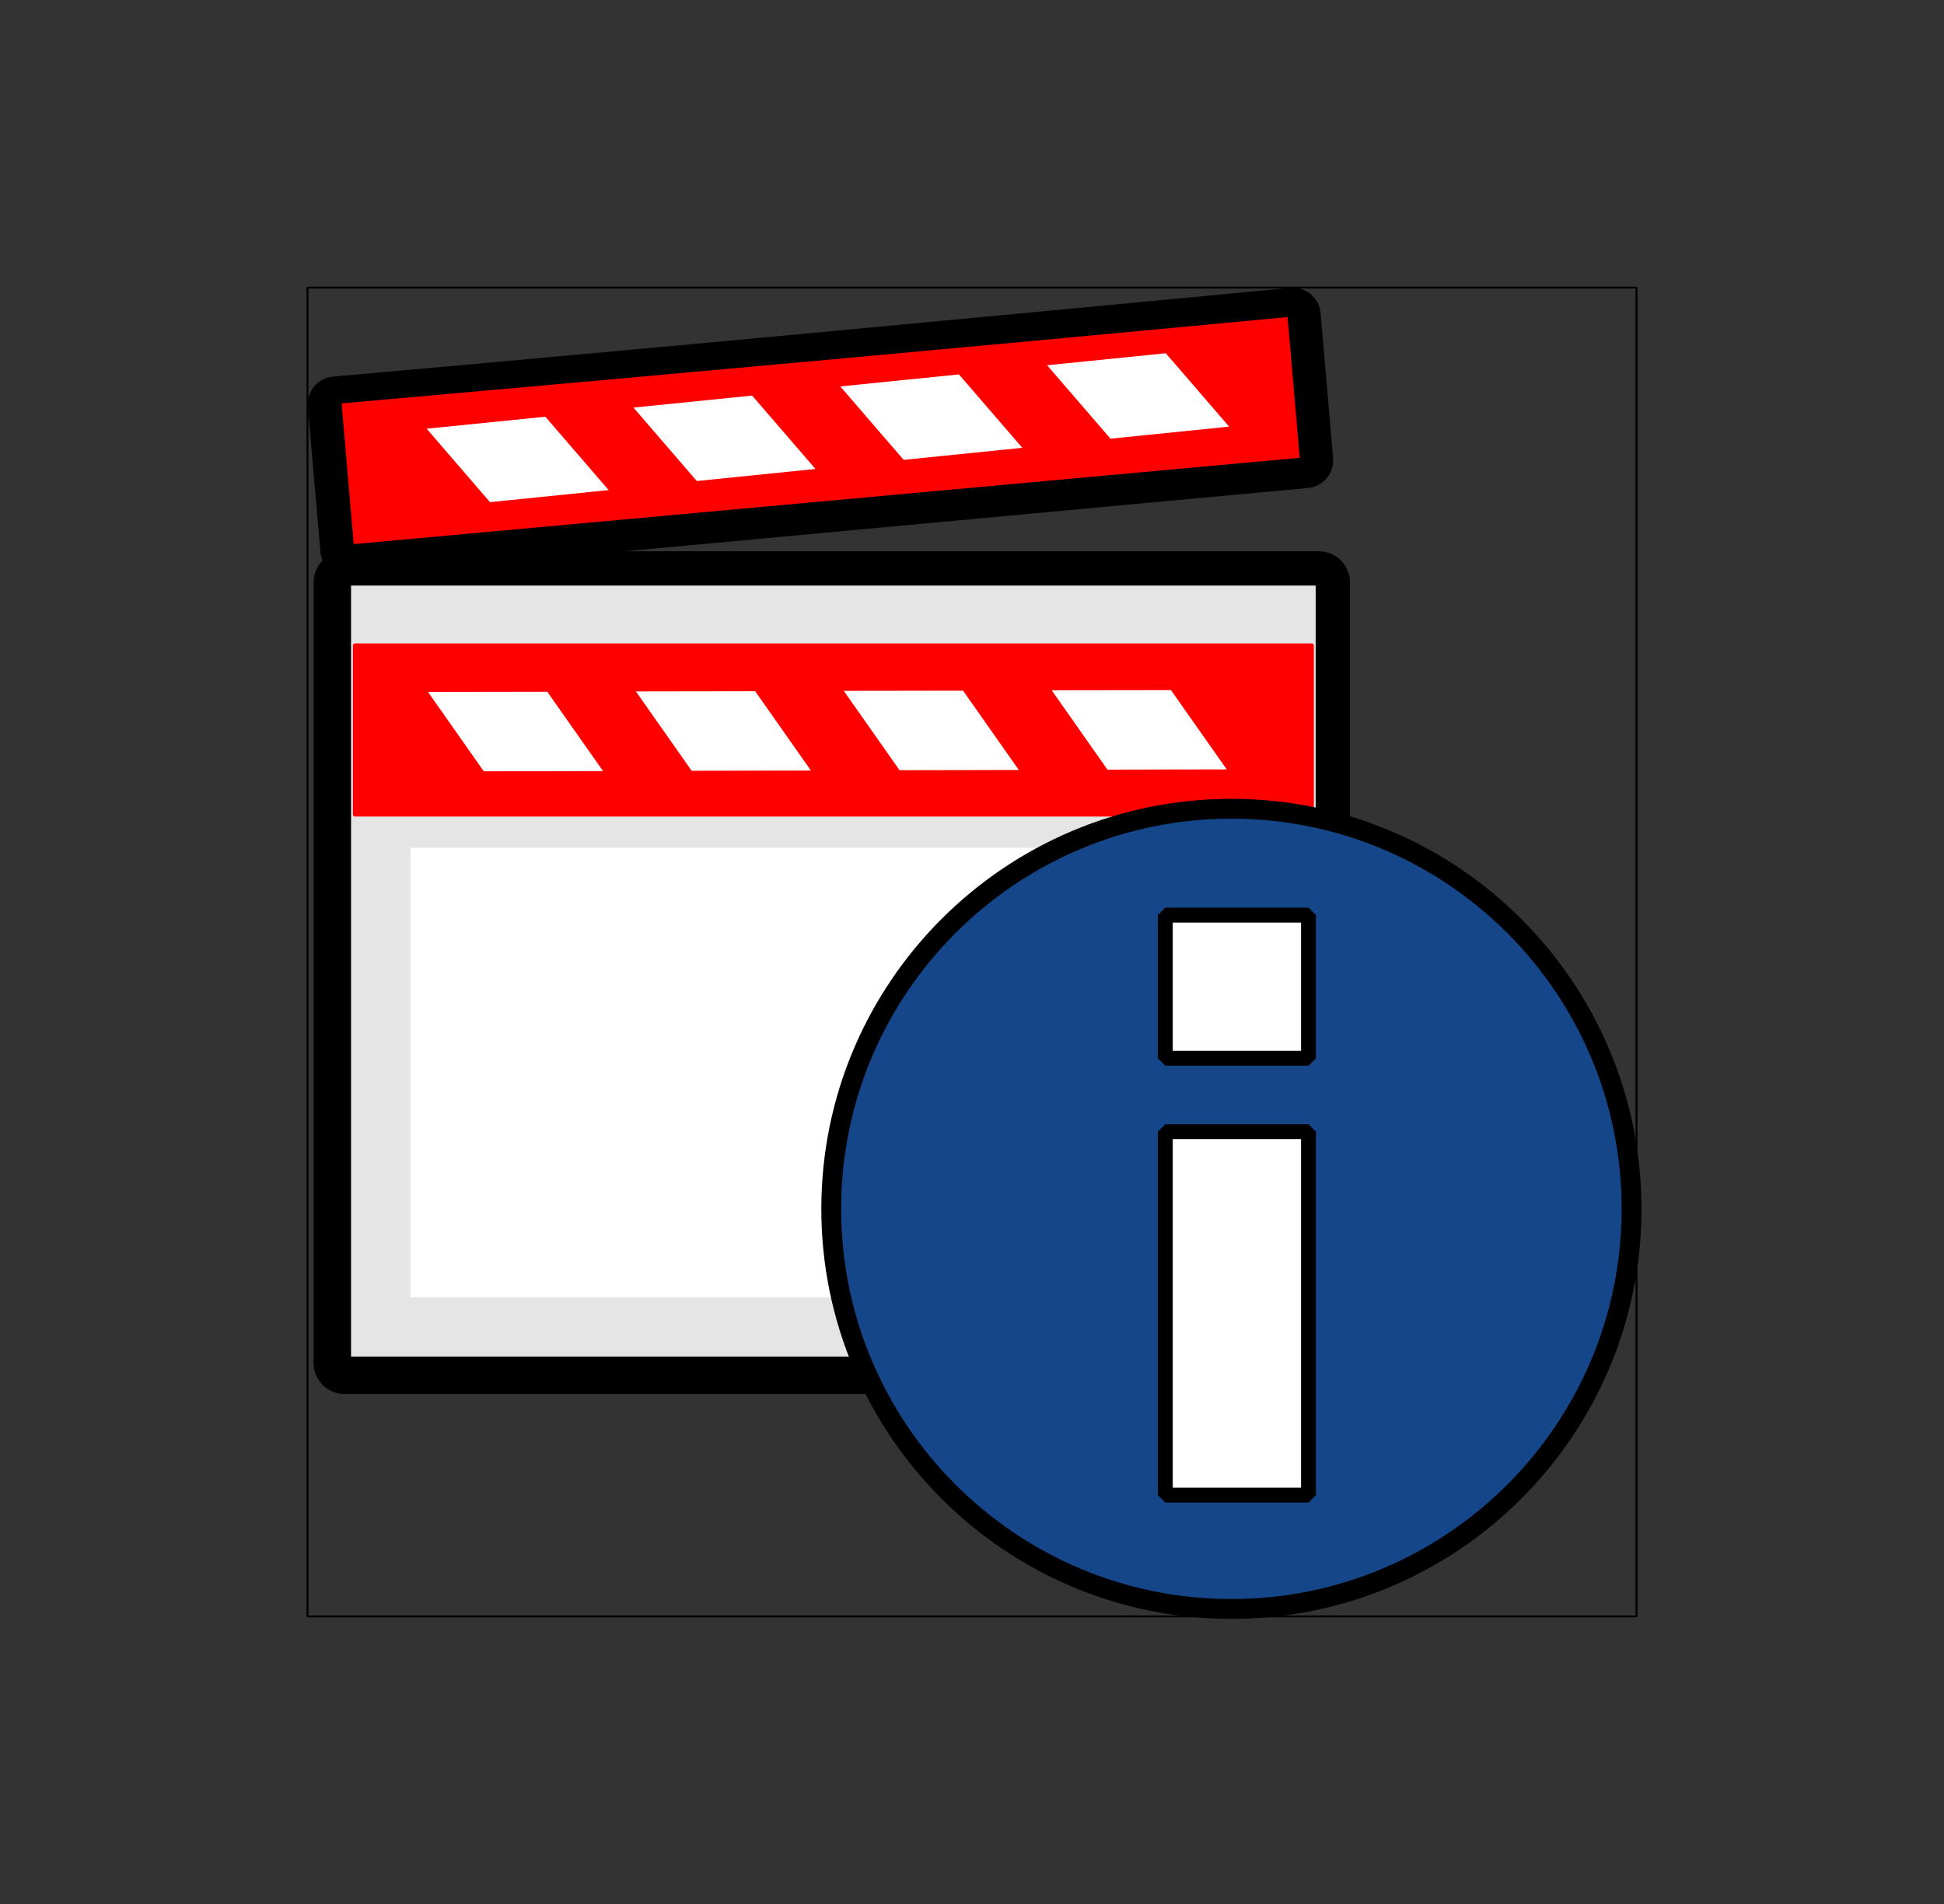
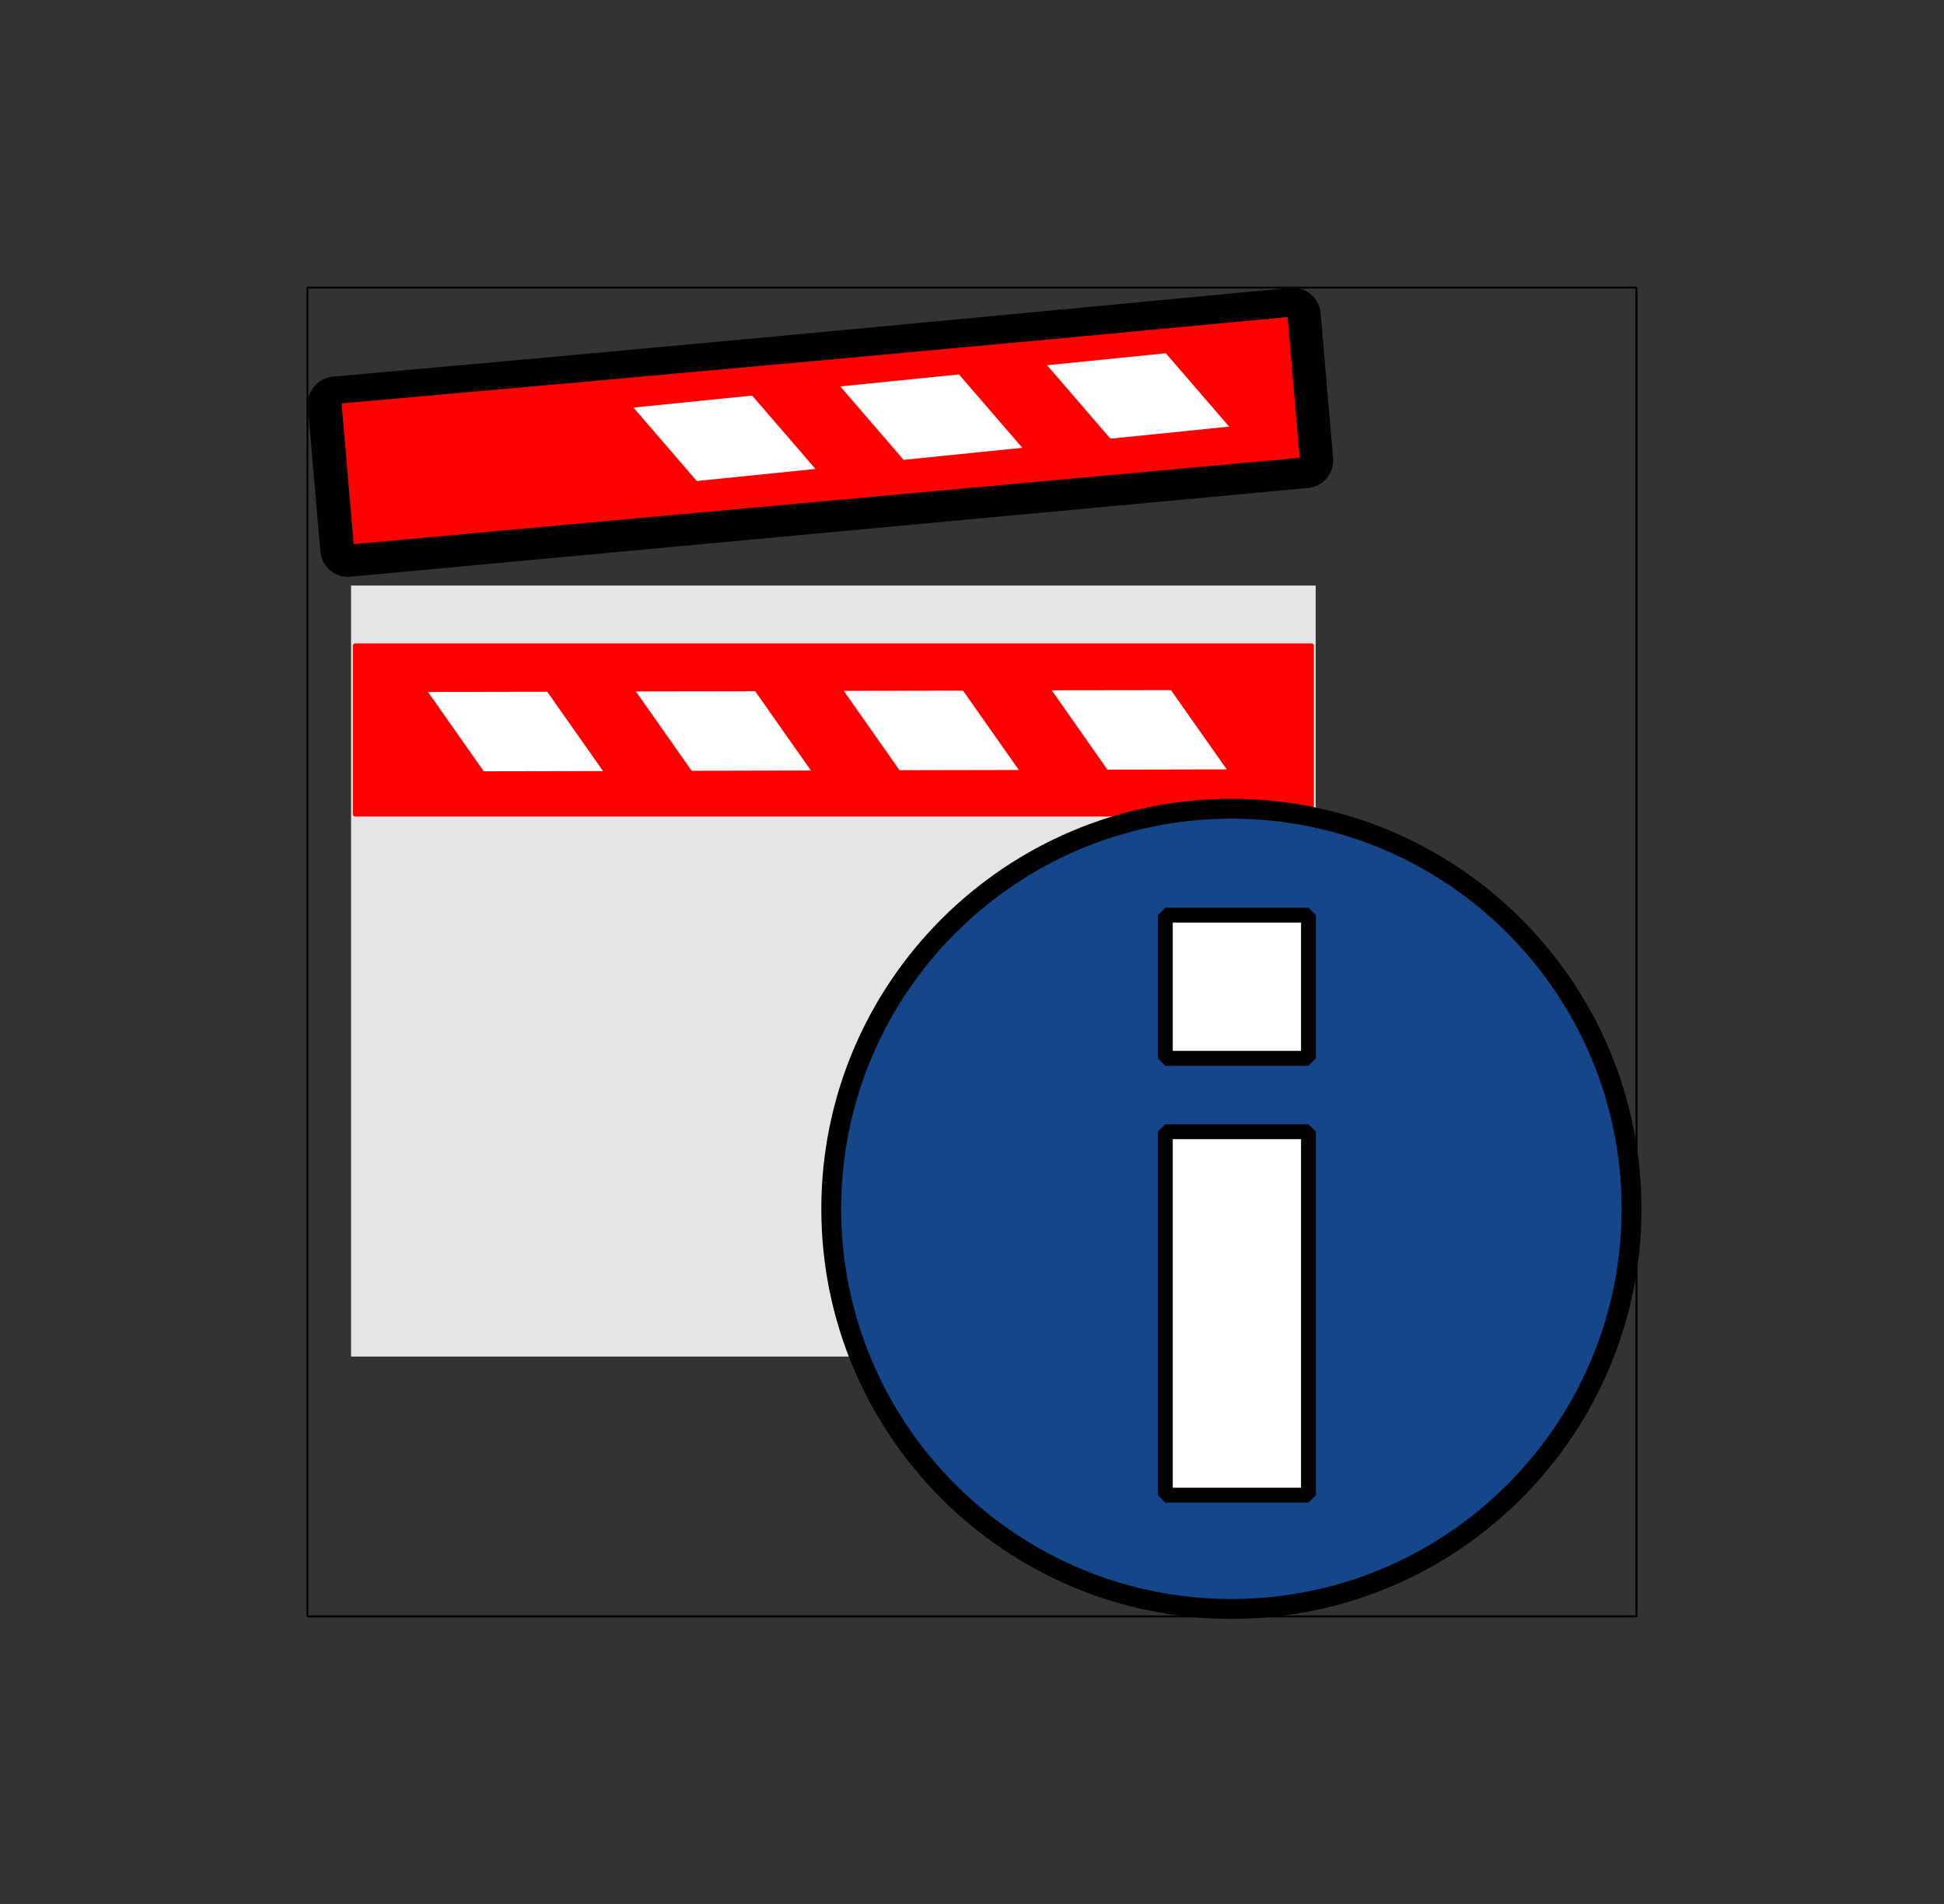
<svg xmlns="http://www.w3.org/2000/svg" fill="none" fill-rule="evenodd" stroke="black" stroke-width="0.501" stroke-linejoin="bevel" stroke-miterlimit="10" font-family="Times New Roman" font-size="16" style="font-variant-ligatures:none" version="1.1" overflow="visible" width="73.5pt" height="72pt" viewBox="0 -72 73.5 72">
  <rect x="0" y="-72" width="73.5" height="72" fill="#333333" stroke="none" />
  <defs>
	</defs>
  <g id="Clapperboard" transform="scale(1 -1)">
    <g id="Group">
      <g id="Group_1" stroke="none">
        <path d="M 12.112,51.145 L 11.64,56.626 C 11.592,57.201 12.017,57.708 12.591,57.759 C 25.122,58.866 36.501,59.951 48.789,61.114 C 49.367,61.169 49.88,60.742 49.93,60.161 L 50.402,54.679 C 50.451,54.106 50.029,53.6 49.456,53.547 L 13.253,50.192 C 12.674,50.137 12.162,50.567 12.112,51.145 Z" fill="#000000" fill-rule="evenodd" stroke-width="0.5" marker-start="none" marker-end="none" />
        <path d="M 12.915,56.745 L 13.373,51.424 L 49.14,54.688 L 48.682,60.01 C 36.756,58.881 25.085,57.821 12.915,56.745 Z" stroke-linejoin="miter" stroke-width="0.75" fill="#ff0000" marker-start="none" marker-end="none" />
        <g id="Group_2" stroke-linejoin="miter" stroke-width="0.127" fill="#ffffff">
-           <path d="M 18.526,53.011 L 16.131,55.788 L 20.618,56.242 L 23.013,53.467 L 18.526,53.011 Z" marker-start="none" marker-end="none" />
          <path d="M 26.345,53.81 L 30.832,54.266 L 28.437,57.041 L 23.95,56.587 L 26.345,53.81 Z" marker-start="none" marker-end="none" />
          <path d="M 34.165,54.61 L 38.652,55.066 L 36.257,57.841 L 31.77,57.387 L 34.165,54.61 Z" marker-start="none" marker-end="none" />
          <path d="M 41.985,55.411 L 39.59,58.188 L 44.077,58.642 L 46.472,55.867 L 41.985,55.411 Z" marker-start="none" marker-end="none" />
        </g>
      </g>
      <g id="Group_3">
-         <path d="M 11.857,20.46 L 11.857,49.977 C 11.857,50.625 12.382,51.153 13.034,51.153 L 49.864,51.153 C 50.513,51.153 51.04,50.626 51.04,49.977 L 51.04,20.46 C 51.04,19.808 50.512,19.283 49.864,19.283 L 13.034,19.283 C 12.383,19.283 11.857,19.809 11.857,20.46 Z" fill="#000000" stroke-width="0.5" stroke="none" fill-rule="evenodd" marker-start="none" marker-end="none" />
        <rect x="-14.578" y="-18.235" width="29.156" height="36.471" transform="translate(31.509 35.279) rotate(90)" stroke="none" stroke-linejoin="miter" stroke-width="1.313" fill="#e5e5e5" />
        <rect x="13.398" y="41.177" width="36.222" height="6.437" stroke-linejoin="miter" fill="#ff0000" stroke="#ff0000" stroke-width="0.111" />
        <g id="Group_4" stroke-linejoin="miter" stroke="none" stroke-width="0.127" fill="#ffffff">
          <path d="M 18.29,42.833 L 16.182,45.834 L 20.692,45.841 L 22.8,42.842 L 18.29,42.833 Z" marker-start="none" marker-end="none" />
          <path d="M 26.15,42.853 L 30.66,42.862 L 28.552,45.861 L 24.042,45.854 L 26.15,42.853 Z" marker-start="none" marker-end="none" />
          <path d="M 34.01,42.874 L 38.52,42.883 L 36.412,45.882 L 31.902,45.875 L 34.01,42.874 Z" marker-start="none" marker-end="none" />
          <path d="M 41.871,42.896 L 39.763,45.897 L 44.273,45.903 L 46.381,42.905 L 41.871,42.896 Z" marker-start="none" marker-end="none" />
        </g>
-         <rect x="15.518" y="22.943" width="31.982" height="16.996" stroke-linejoin="miter" stroke="none" fill="#ffffff" stroke-width="0.111" />
      </g>
    </g>
  </g>
  <g id="Subscript Circle-I" transform="scale(1 -1)">
    <g id="Group_5" stroke-linejoin="miter" stroke="#000000">
      <path d="M 31.428,26.286 C 31.428,34.638 38.212,41.417 46.558,41.417 C 54.905,41.417 61.687,34.638 61.687,26.286 C 61.687,17.94 54.905,11.157 46.558,11.157 C 38.212,11.157 31.428,17.94 31.428,26.286 L 31.428,26.286 Z" fill="#144689" stroke-width="0.75" marker-start="none" marker-end="none" />
      <path d="M 44.059,29.205 L 49.472,29.205 L 49.472,15.461 L 44.059,15.461 L 44.059,29.205 L 44.059,29.205 Z" fill="#ffffff" stroke-width="0.563" marker-start="none" marker-end="none" />
      <path d="M 44.059,37.394 L 49.472,37.394 L 49.472,31.98 L 44.059,31.98 L 44.059,37.394 L 44.059,37.394 Z" fill="#ffffff" stroke-width="0.563" marker-start="none" marker-end="none" />
    </g>
  </g>
  <g id="Layer_2" transform="scale(1 -1)">
    <rect x="-25.124" y="-25.124" width="50.249" height="50.249" transform="translate(36.75 36) rotate(90)" stroke="#000000" stroke-width="0.074" stroke-linejoin="miter" />
  </g>
</svg>